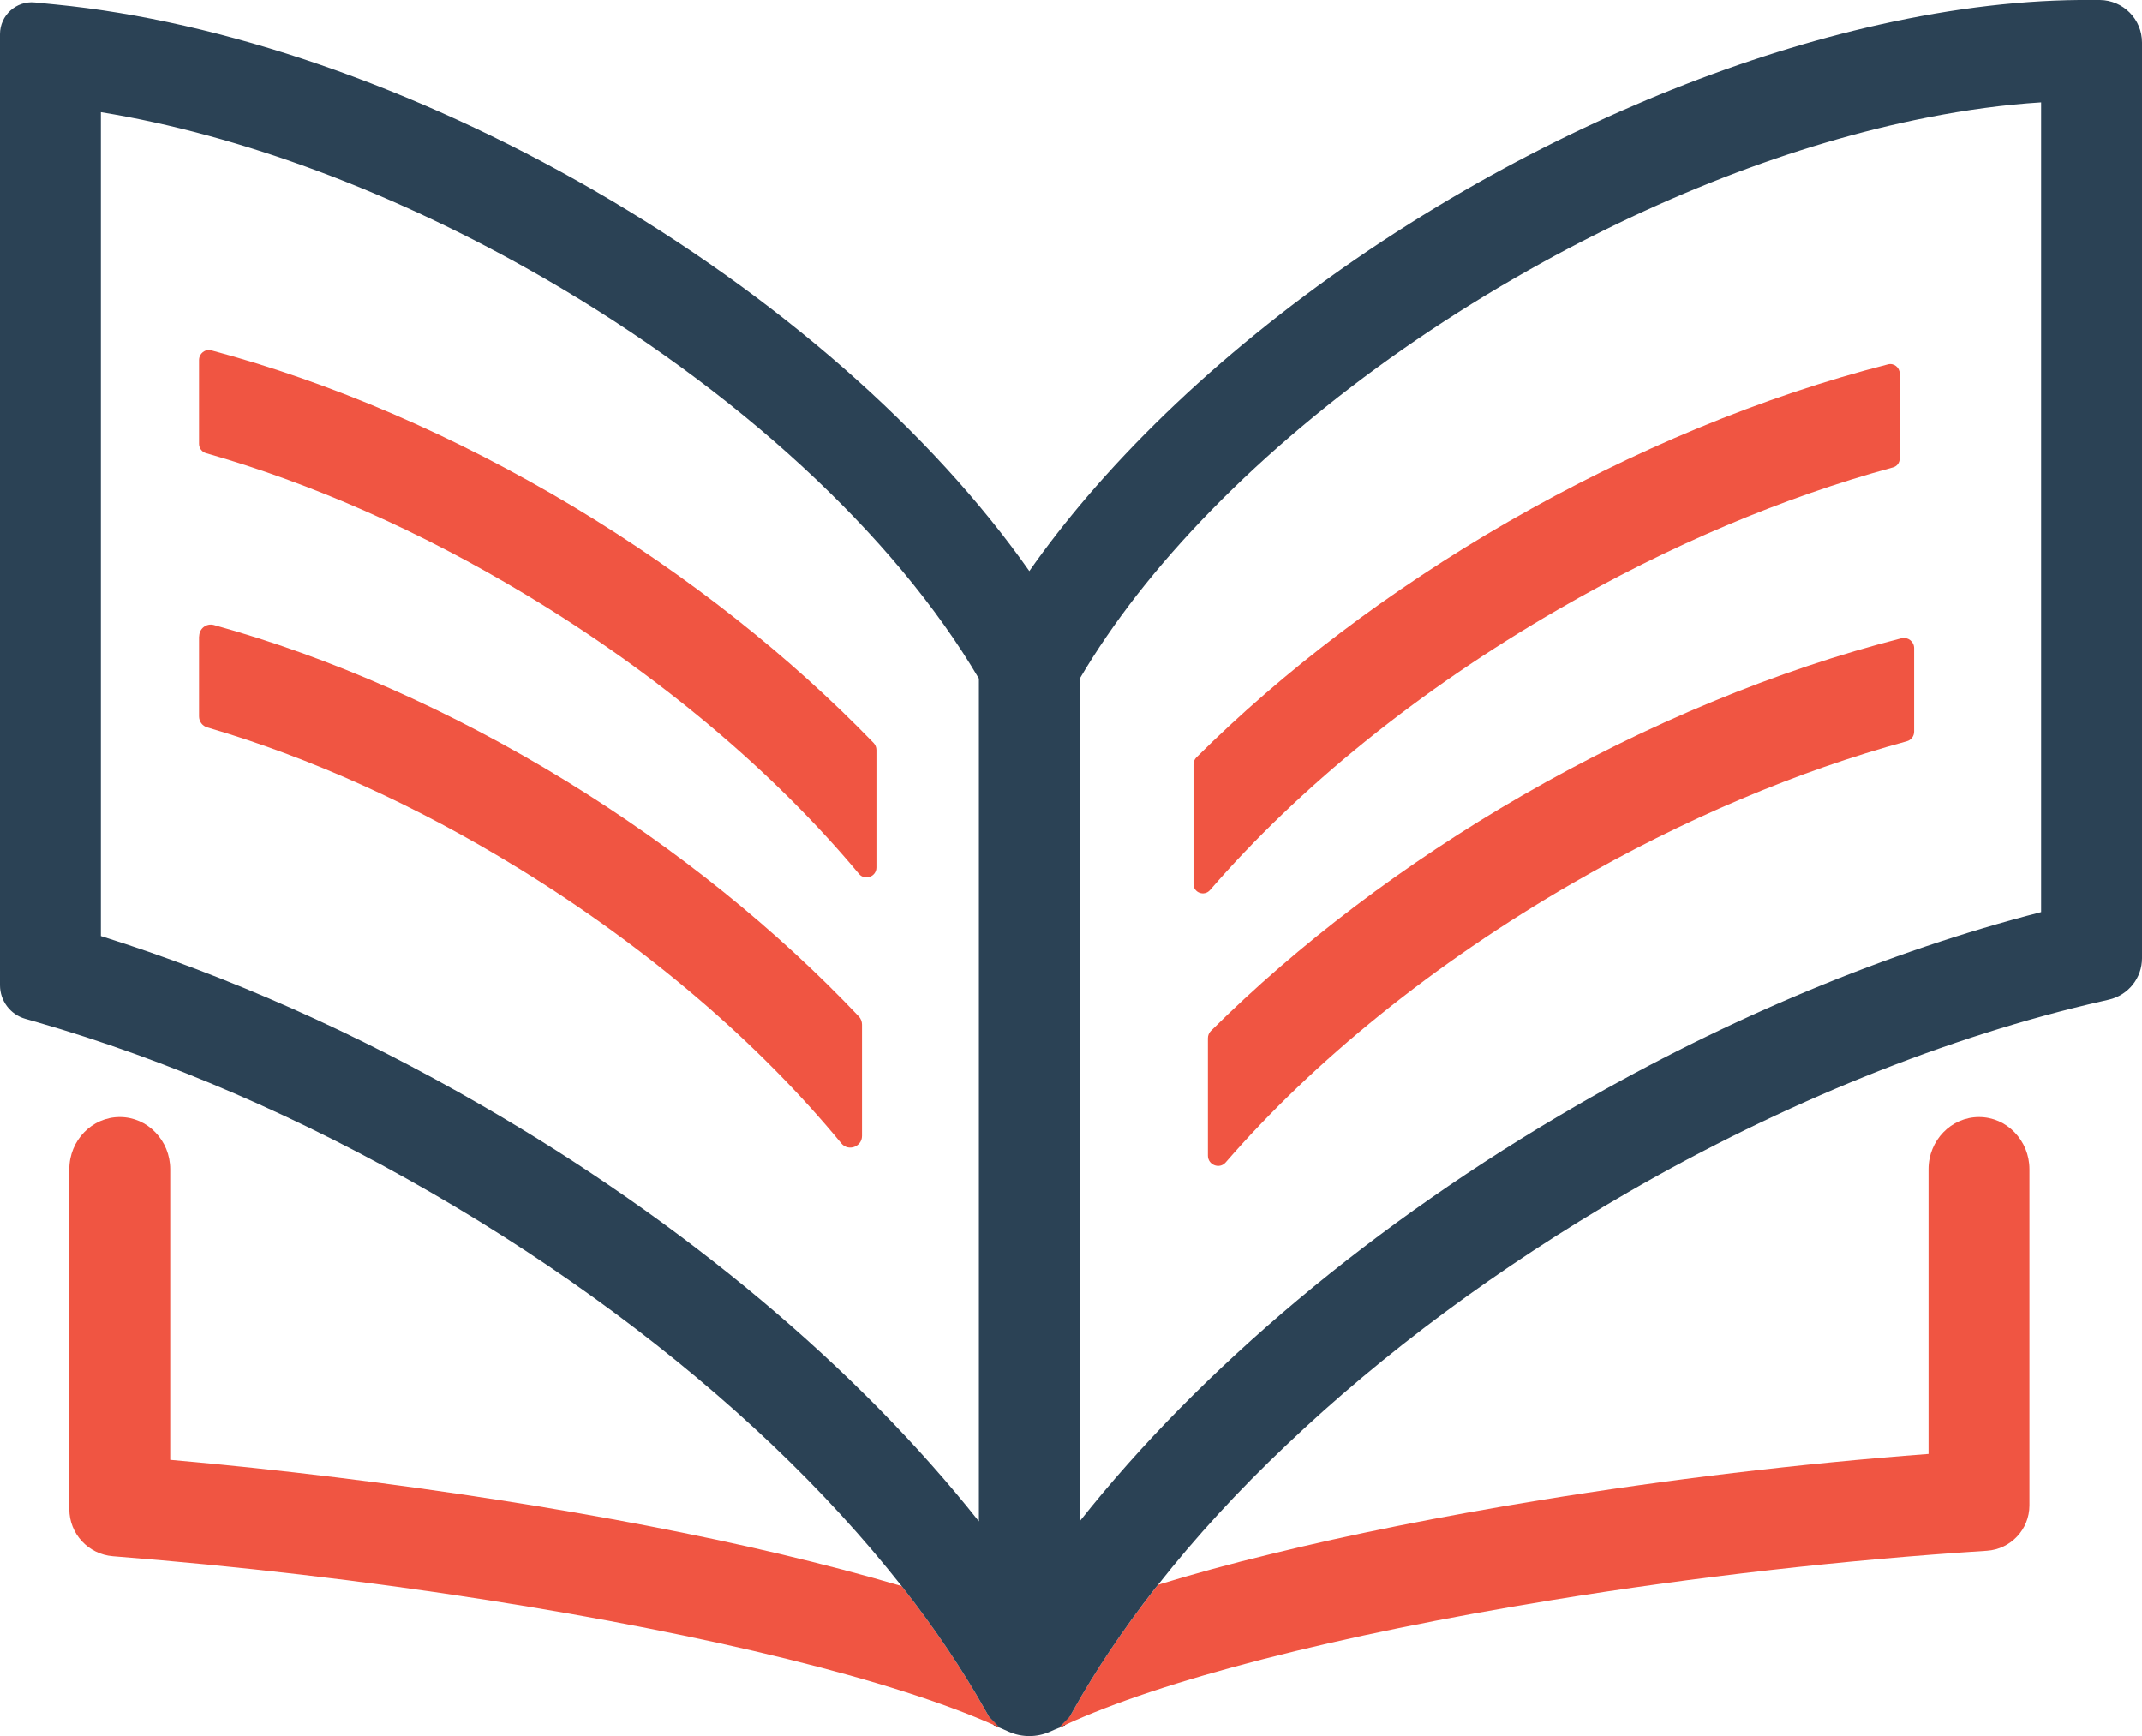
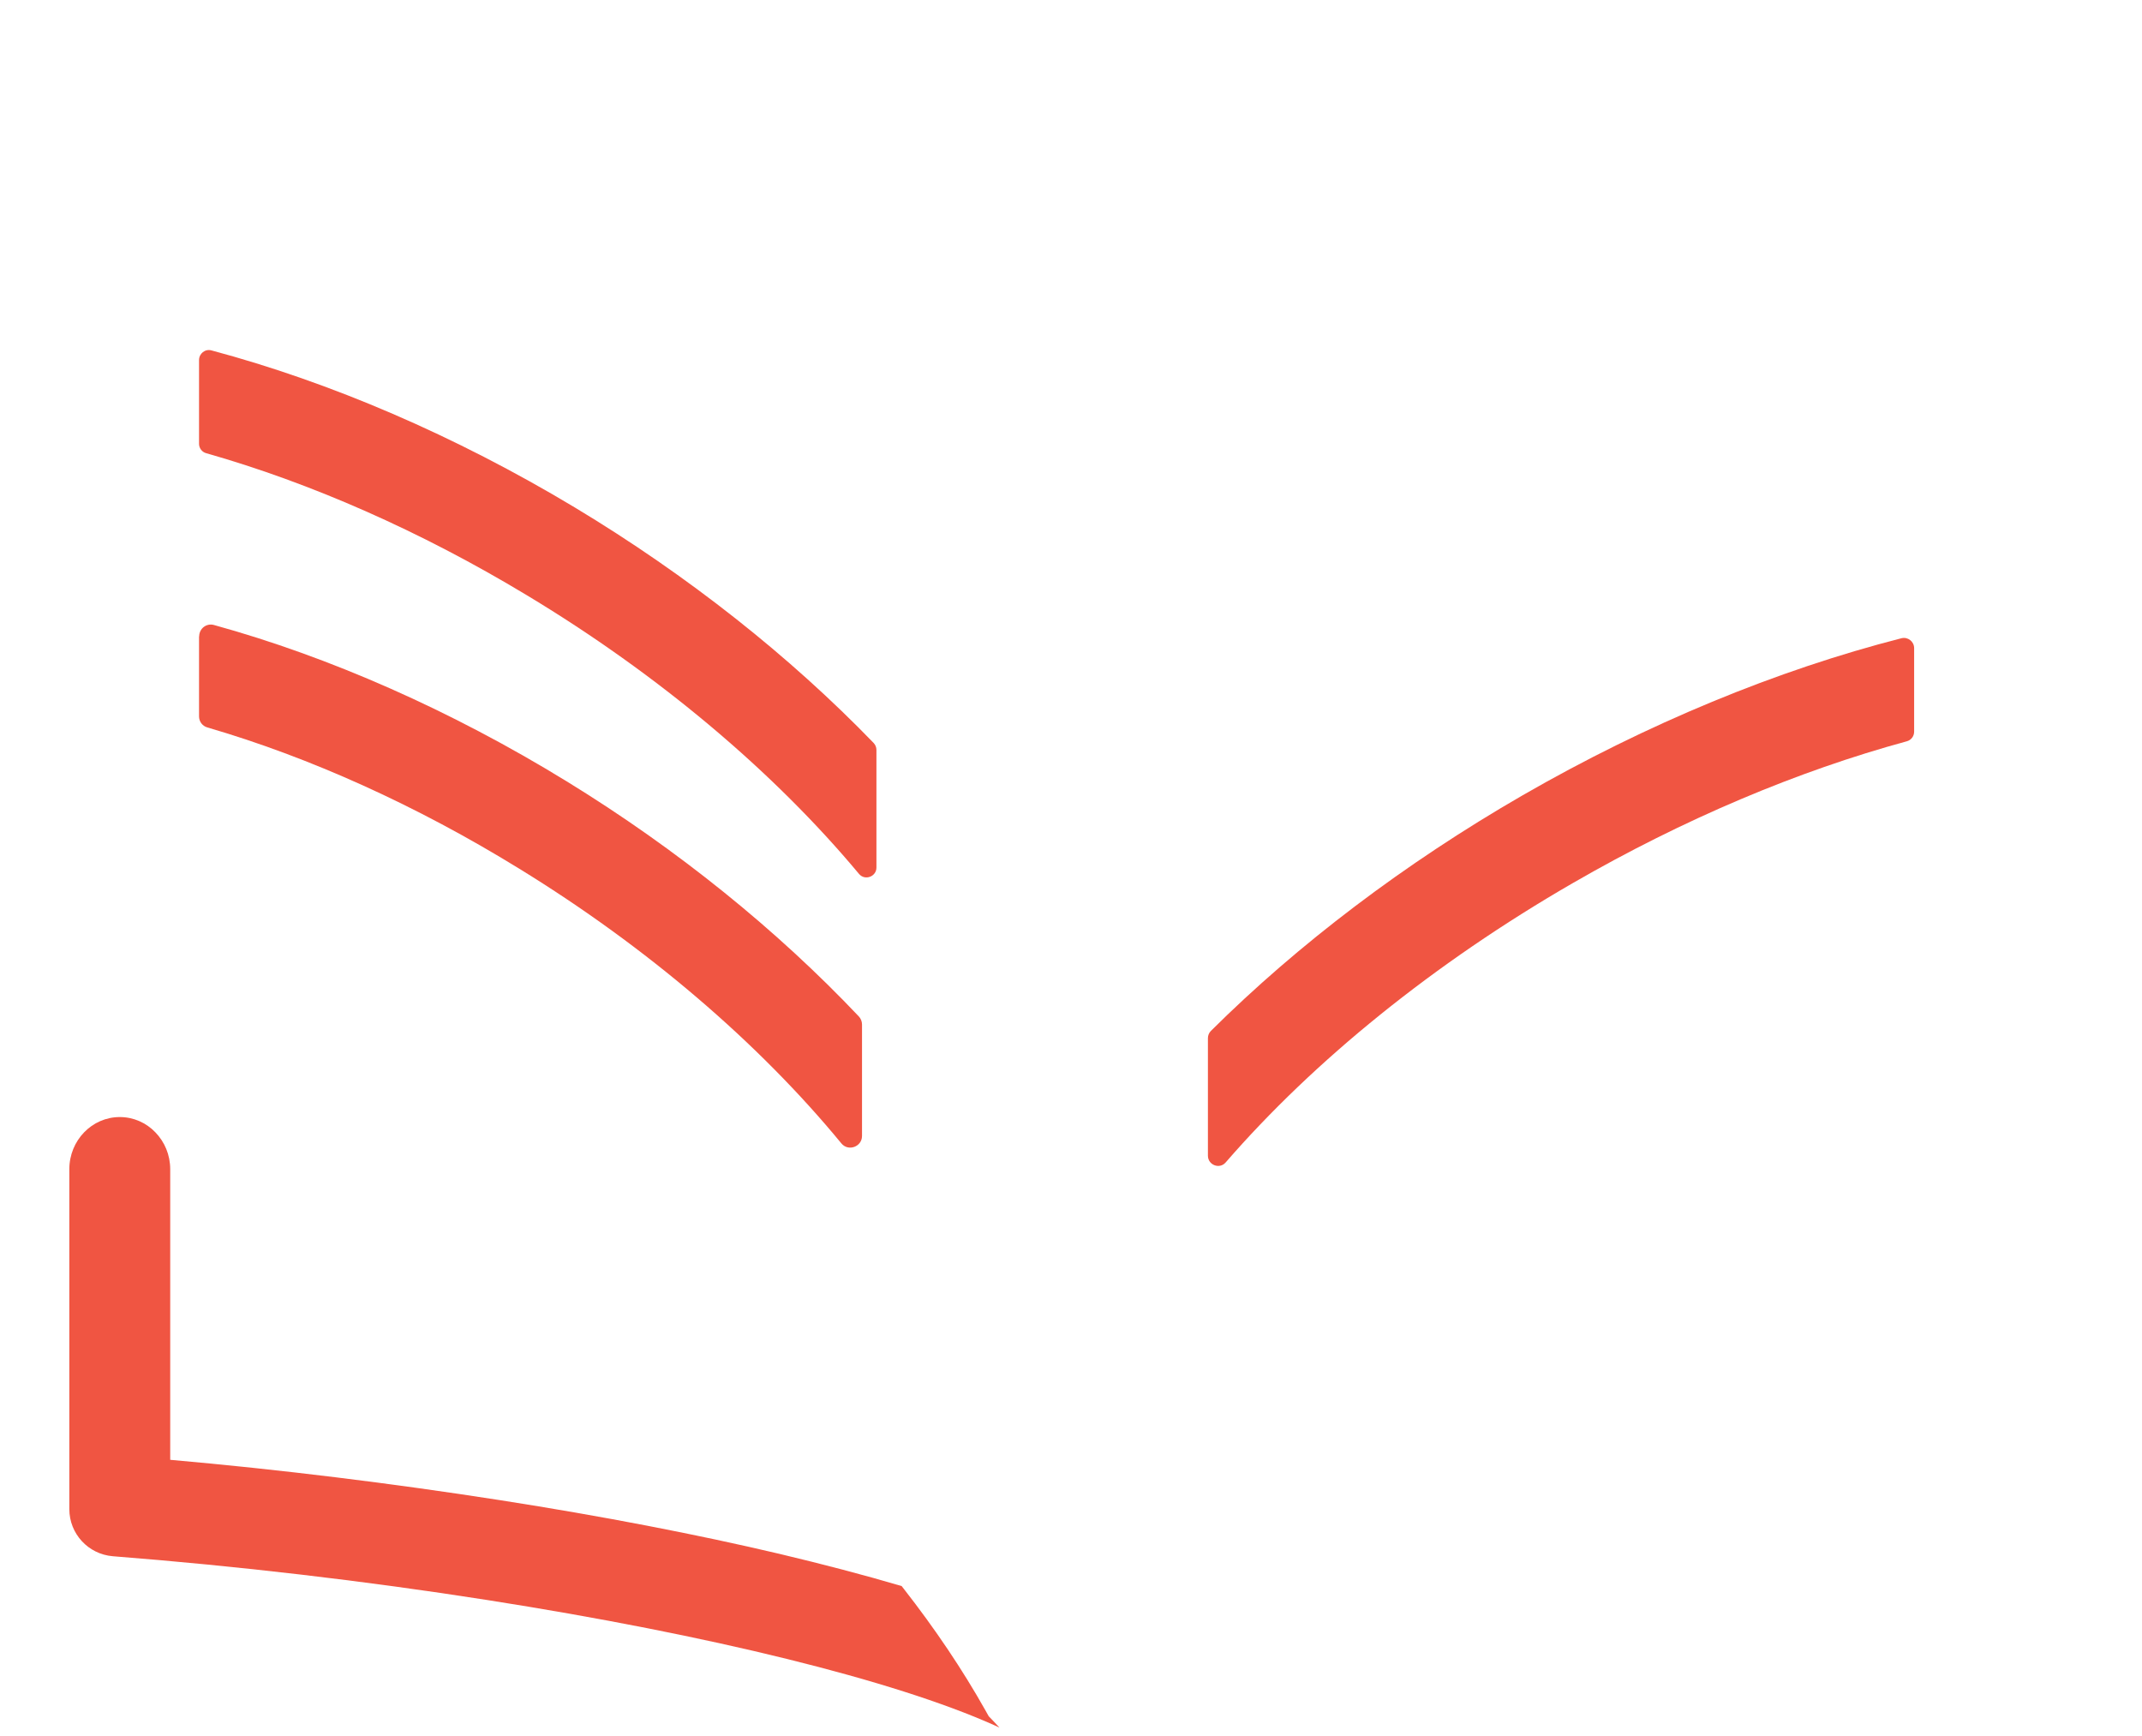
<svg xmlns="http://www.w3.org/2000/svg" id="Ebene_2" data-name="Ebene 2" viewBox="0 0 148.62 120.45">
  <defs>
    <style>
      .cls-1 {
        fill: #2b4255;
      }

      .cls-2 {
        fill: #f05542;
      }
    </style>
  </defs>
  <g id="Ebene_1-2" data-name="Ebene 1">
    <g>
-       <path d="m68.87,119.35c-.09-.09-.18-.19-.27-.28l.35.62c.14.06.27.12.4.17l-.48-.51Zm5.1,0l-.5.53c.14-.07.28-.13.42-.18l.35-.63c-.09.09-.18.19-.27.28Z" />
      <g>
        <path class="cls-2" d="m69.35,119.86c-.12-.05-.24-.11-.37-.17-6.96-3.11-19.67-6.25-35.16-8.68-8.56-1.34-17.31-2.36-25.99-3.04h0c-1.71-.14-3.02-1.56-3.02-3.27v-23.58c0-2,1.57-3.62,3.5-3.62.96,0,1.84.4,2.47,1.06.64.66,1.03,1.56,1.03,2.56v20.16c7.68.68,15.38,1.63,22.95,2.81,7.04,1.1,13.57,2.36,19.3,3.71,3.07.73,5.93,1.48,8.5,2.24.05.06.09.12.14.18,2.19,2.8,4.09,5.63,5.67,8.44l.23.41c.09.09.18.19.27.28l.48.51Z" />
-         <path class="cls-2" d="m140.81,81.12v23.32c0,1.66-1.29,3.04-2.95,3.15h0c-9.85.63-20.27,1.81-30.16,3.42-14.93,2.43-27.16,5.58-33.85,8.69-.13.05-.25.11-.38.18l.5-.53c.09-.09.18-.19.27-.28l.23-.41c1.62-2.9,3.59-5.81,5.86-8.69l.02-.02c2.38-.73,5-1.45,7.82-2.13,5.52-1.36,11.82-2.62,18.62-3.73,8.84-1.44,18.11-2.55,27.02-3.22v-19.75c0-2,1.57-3.62,3.5-3.62.96,0,1.84.4,2.47,1.06.64.66,1.03,1.56,1.03,2.56Z" />
      </g>
-       <path class="cls-1" d="m145.15,0c-4.6-.04-9.58.55-14.76,1.71-9.32,2.09-19.28,6.03-28.75,11.49-10.43,6.02-19.53,13.45-26.22,21.27-1.45,1.7-2.79,3.42-4,5.15-6.79-9.67-17.52-19.09-30.22-26.42C28.75,6.02,15.48,1.45,3.84.31l-1.42-.14C1.13.04,0,1.06,0,2.37v65.98c0,1.08.71,2.03,1.75,2.33l.77.22c9.15,2.64,18.37,6.63,27.41,11.85,8.91,5.15,16.97,11.14,23.67,17.51,3.35,3.19,6.35,6.47,8.96,9.78.05.06.09.12.14.18,2.19,2.8,4.09,5.63,5.67,8.44l.23.41c.09.09.18.19.27.28l.48.51c.22.1.43.19.63.28h0c.92.41,1.96.41,2.88,0h0c.2-.09.4-.18.61-.26l.5-.53c.09-.09.18-.19.27-.28l.23-.41c1.57-2.81,3.47-5.63,5.65-8.43.07-.09.15-.19.23-.28,2.59-3.29,5.58-6.55,8.91-9.7,6.69-6.37,14.74-12.35,23.65-17.5,10.84-6.26,22.25-10.86,32.99-13.3l.43-.1c1.34-.31,2.29-1.5,2.29-2.87V2.95c0-1.62-1.3-2.93-2.92-2.95h-.55Zm-77.23,105.55c-8.38-10.59-20.46-20.76-34.49-28.86-8.7-5.03-17.58-8.97-26.43-11.75V7.78c9.72,1.58,20.47,5.59,30.7,11.49,13.4,7.73,24.35,17.83,30.22,27.81v58.47Zm73.7-42.27c-10.6,2.72-21.68,7.32-32.21,13.41-14.04,8.11-26.11,18.26-34.49,28.85v-58.46c1.14-1.94,2.47-3.88,3.97-5.81,6.25-8,15.45-15.77,26.25-22,9.51-5.49,19.44-9.32,28.54-11.11,2.73-.54,5.39-.9,7.94-1.06v56.18Z" />
      <g>
-         <path class="cls-2" d="m131.81,25.93v5.88c0,.29-.19.55-.48.62-7.57,2.06-15.51,5.4-23.19,9.84-9.66,5.57-18.04,12.38-24.18,19.48-.4.46-1.15.19-1.15-.42v-8.3c0-.18.07-.34.19-.47,6.03-6,13.42-11.62,21.64-16.36,8.67-4.99,17.74-8.72,26.35-10.92.41-.11.82.21.82.64Z" />
        <path class="cls-2" d="m132.81,44.99v5.77c0,.32-.21.59-.51.67-7.56,2.06-15.49,5.4-23.16,9.83-9.62,5.55-17.97,12.32-24.1,19.39-.42.49-1.23.18-1.23-.47v-8.15c0-.19.07-.37.21-.51,6.03-5.99,13.42-11.61,21.62-16.34,8.64-4.98,17.69-8.7,26.29-10.9.45-.11.88.23.88.69Z" />
        <path class="cls-2" d="m13.81,24.98v5.81c0,.3.2.57.49.65,7.25,2.06,14.86,5.4,22.21,9.83,9.21,5.54,17.21,12.31,23.09,19.36.41.49,1.21.19,1.21-.44v-8.16c0-.18-.07-.35-.19-.48-5.79-5.99-12.87-11.61-20.75-16.35-8.29-4.98-16.96-8.69-25.2-10.89-.44-.12-.86.22-.86.67Z" />
        <path class="cls-2" d="m13.81,44.15v5.55c0,.36.23.67.58.77,7.07,2.06,14.48,5.39,21.64,9.8,8.89,5.46,16.63,12.11,22.35,19.06.48.58,1.43.23,1.43-.52v-7.73c0-.21-.08-.41-.22-.56-5.66-5.98-12.58-11.59-20.27-16.31-8.05-4.94-16.47-8.64-24.48-10.85-.52-.14-1.02.25-1.02.79Z" />
      </g>
    </g>
  </g>
</svg>